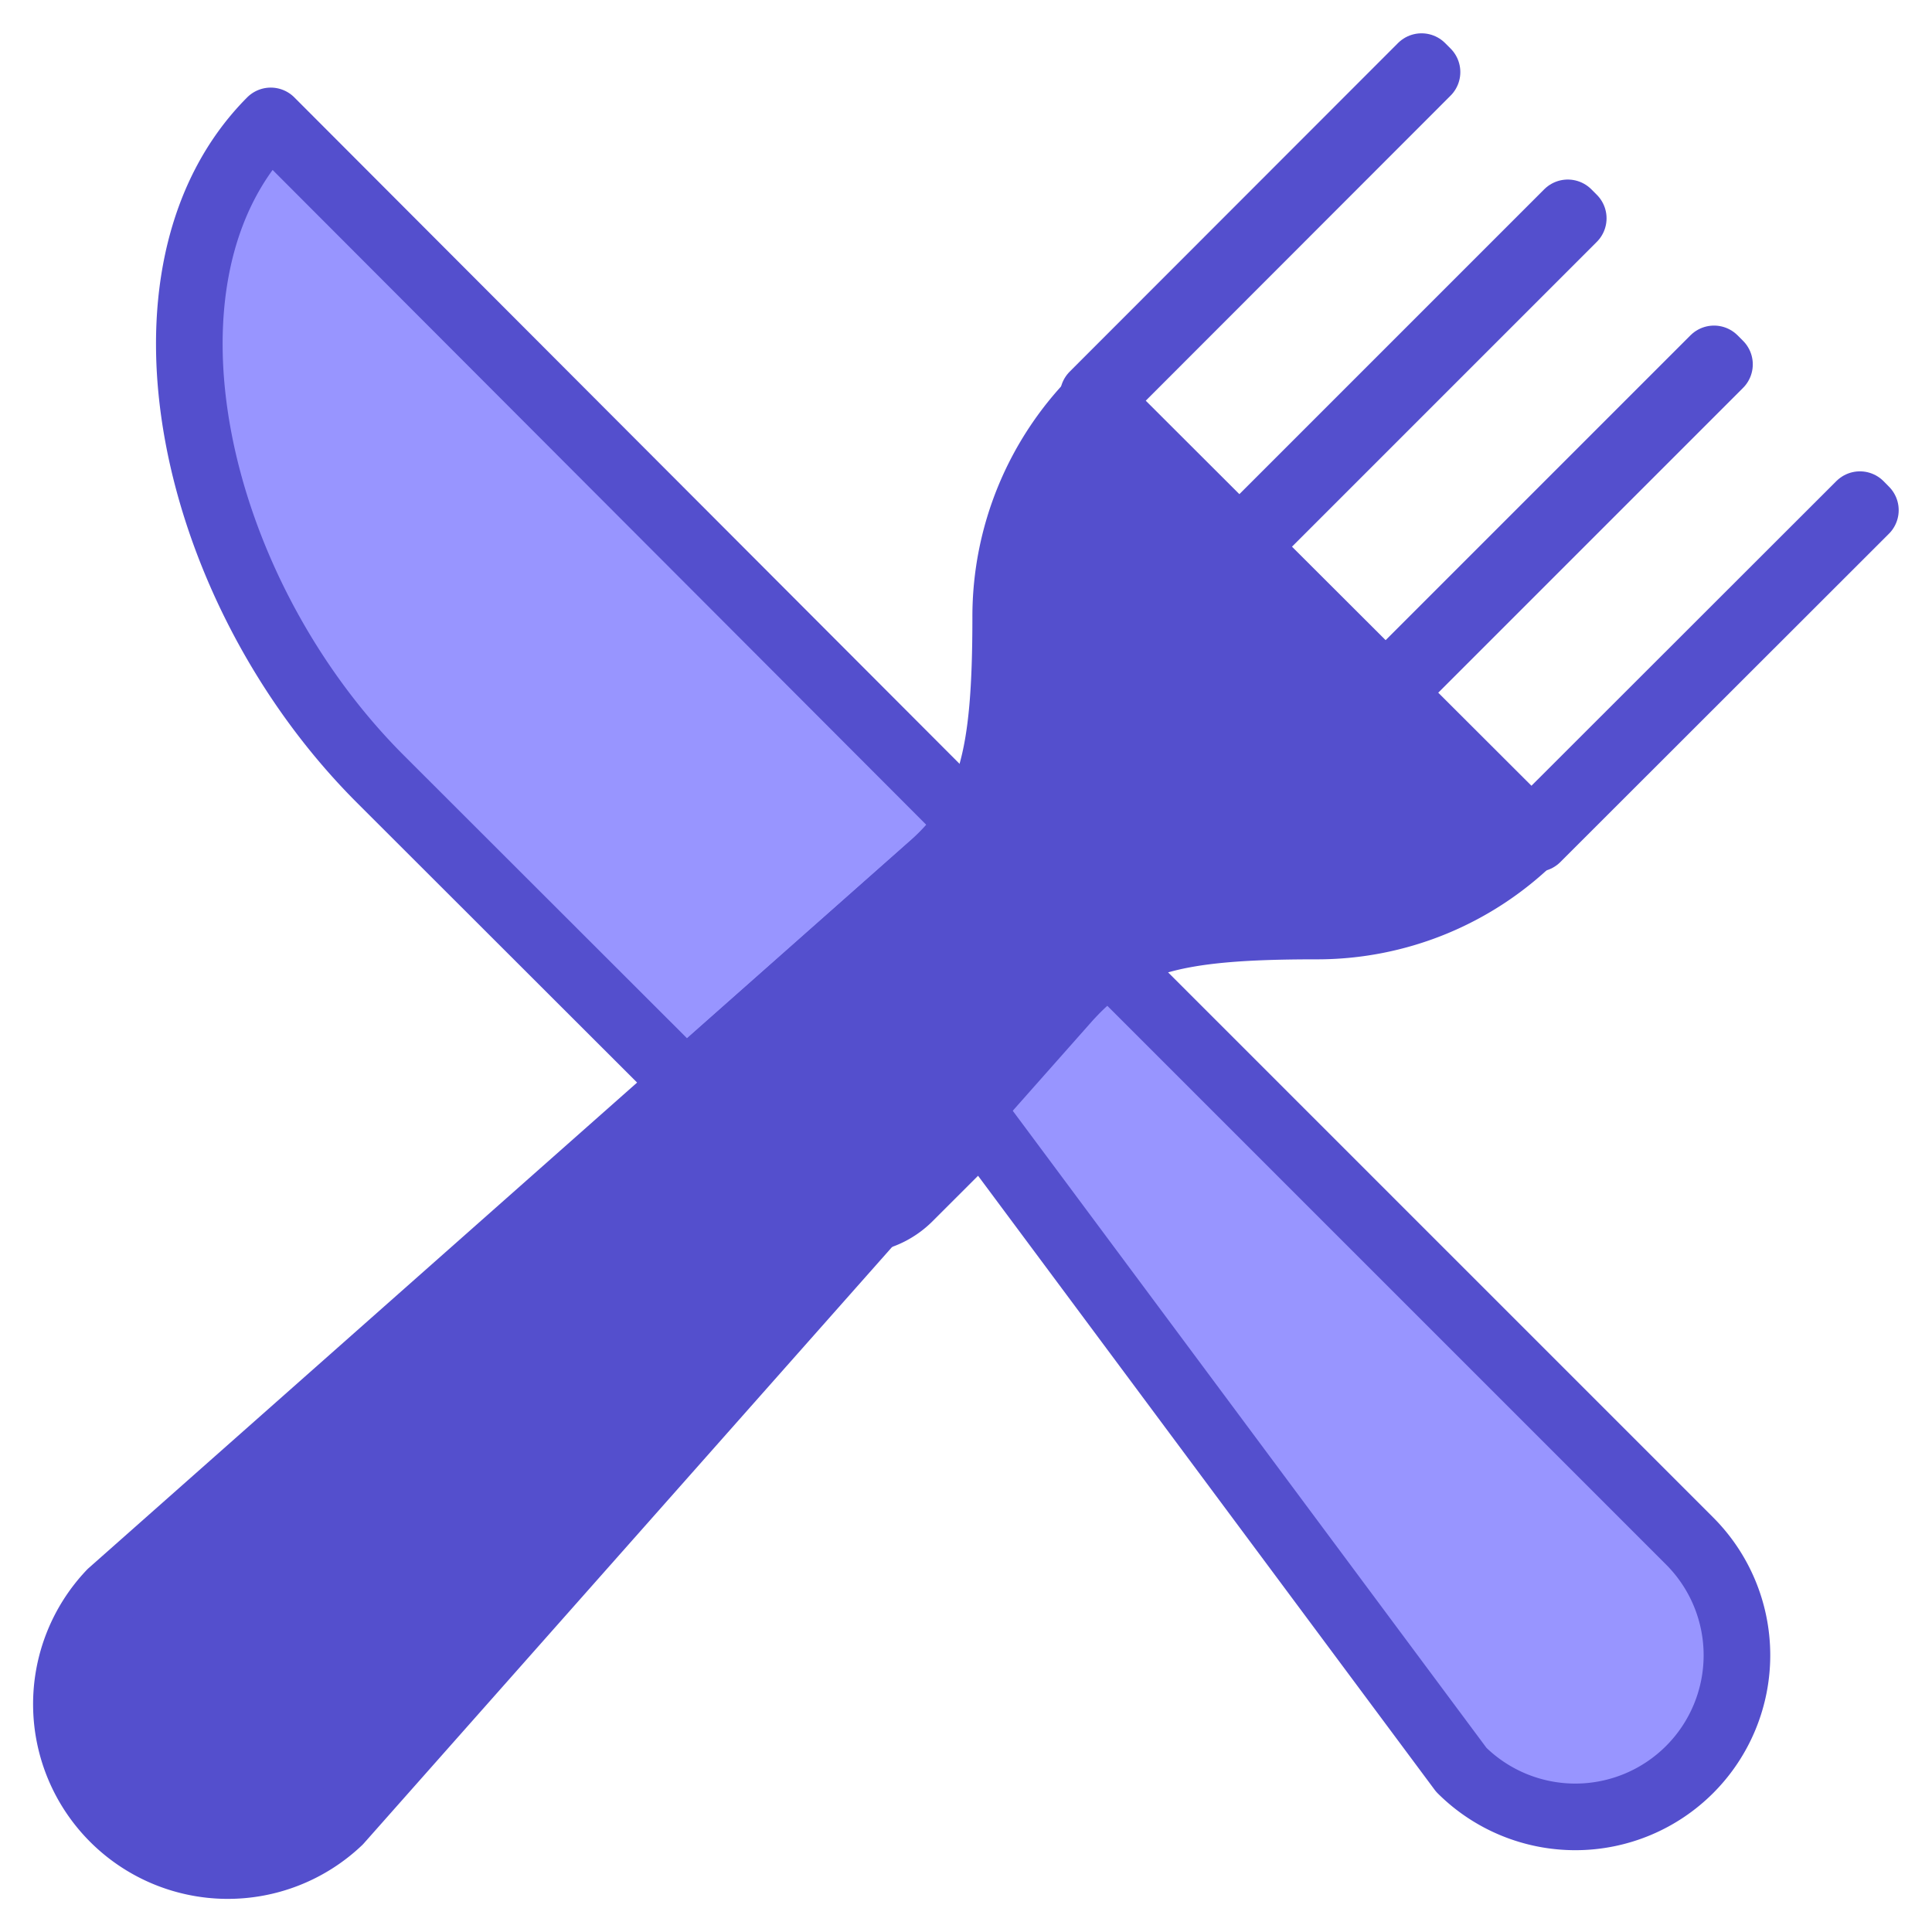
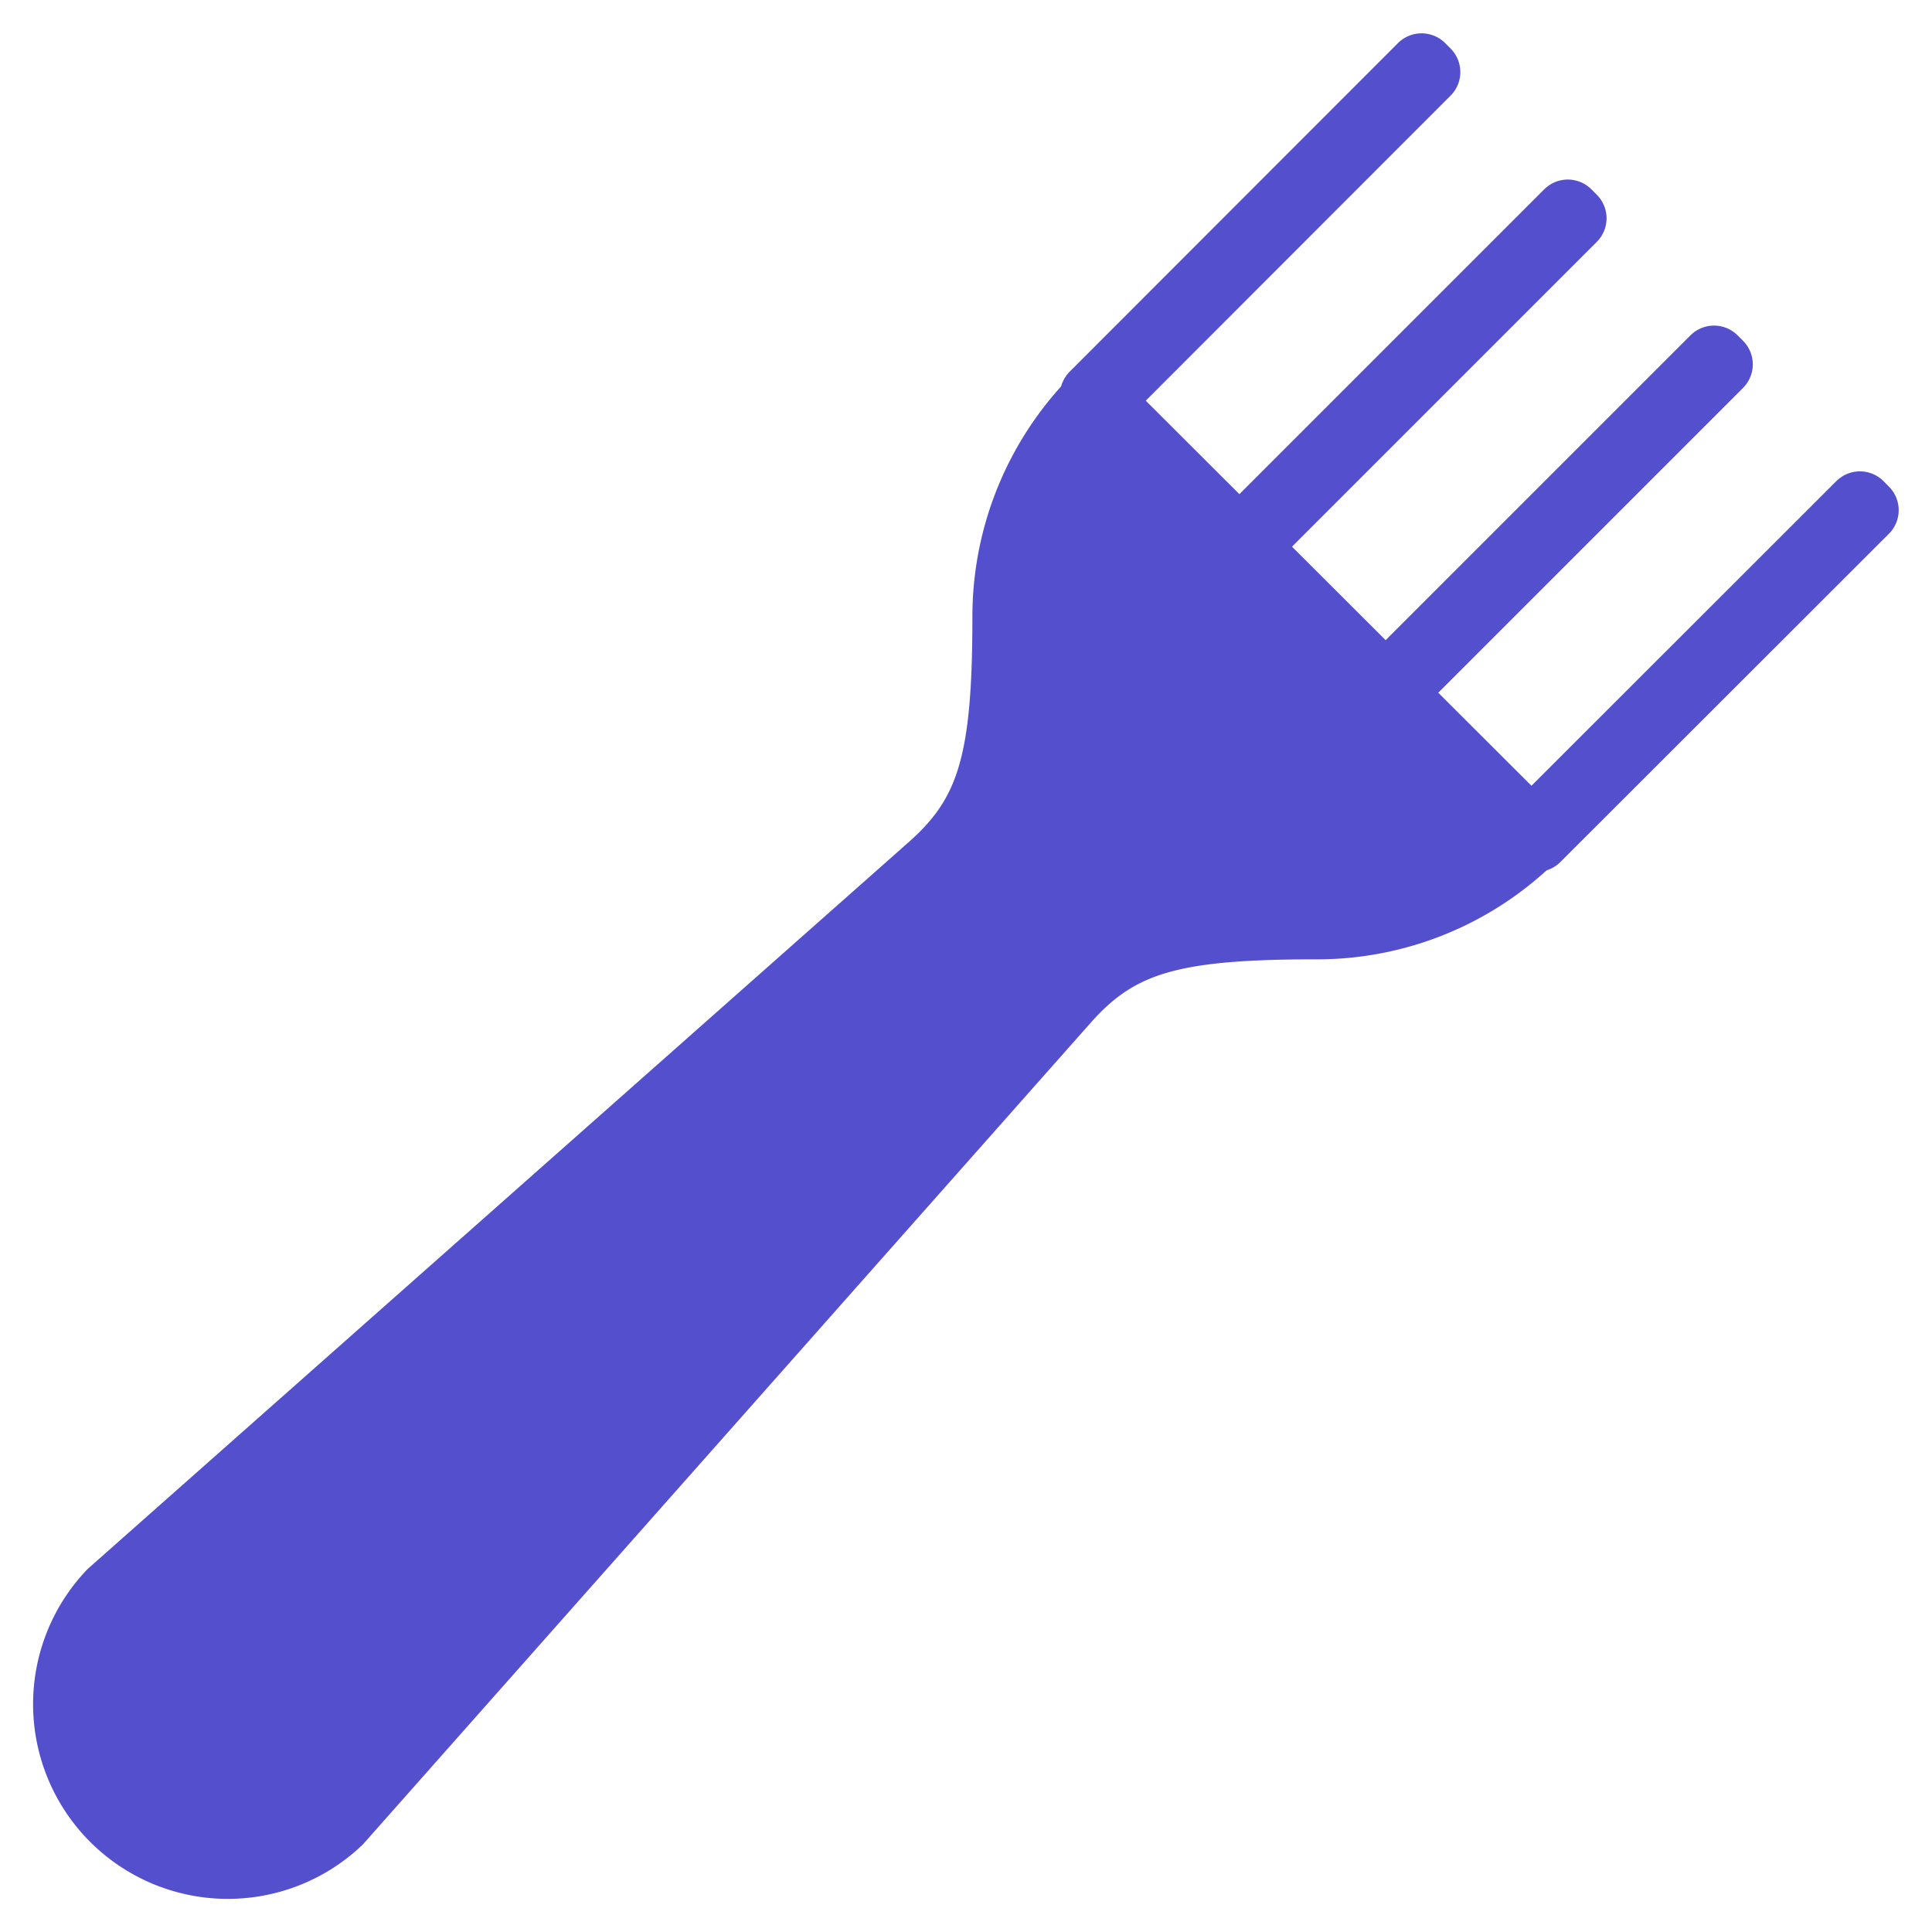
<svg xmlns="http://www.w3.org/2000/svg" width="29" height="29" fill="none">
-   <path fill="#9895ff" stroke="#544fcd" stroke-linecap="round" stroke-linejoin="round" d="M13.976 13.011l-3.684 3.26-4.584-4.579c-2.841-2.84-3.904-7.605-1.644-9.877l10.498 10.517c-.16.254-.358.483-.586.68v0zm11.381 10.115l-8.424-8.424-.29-.267a3.018 3.018 0 00-.68.58l-2.905 3.277c.219-.044.42-.151.58-.308l1.099-1.098 7.198 9.68a2.426 2.426 0 003.422-3.44v0z" />
  <path fill="#544fcd" stroke="#544fcd" stroke-linecap="round" stroke-linejoin="round" d="M23.033 12.546a4.608 4.608 0 01-3.282 1.354c-2.127 0-2.952.215-3.754 1.121L5.087 27.338a2.423 2.423 0 01-3.423-3.428l12.312-10.899c.906-.802 1.12-1.627 1.12-3.753a4.648 4.648 0 011.355-3.283v0l6.582 6.571z" />
  <path stroke="#544fcd" stroke-linecap="round" stroke-linejoin="round" d="M21.338 1L16.41 5.932l.082.082 4.928-4.932L21.338 1zM27.918 7.575l-4.932 4.928.082.083L28 7.658l-.082-.083zM25.728 5.387l-4.93 4.93.082.082 4.93-4.93-.082-.082zM23.533 3.195l-4.93 4.93.082.082 4.93-4.93-.082-.082z" />
</svg>